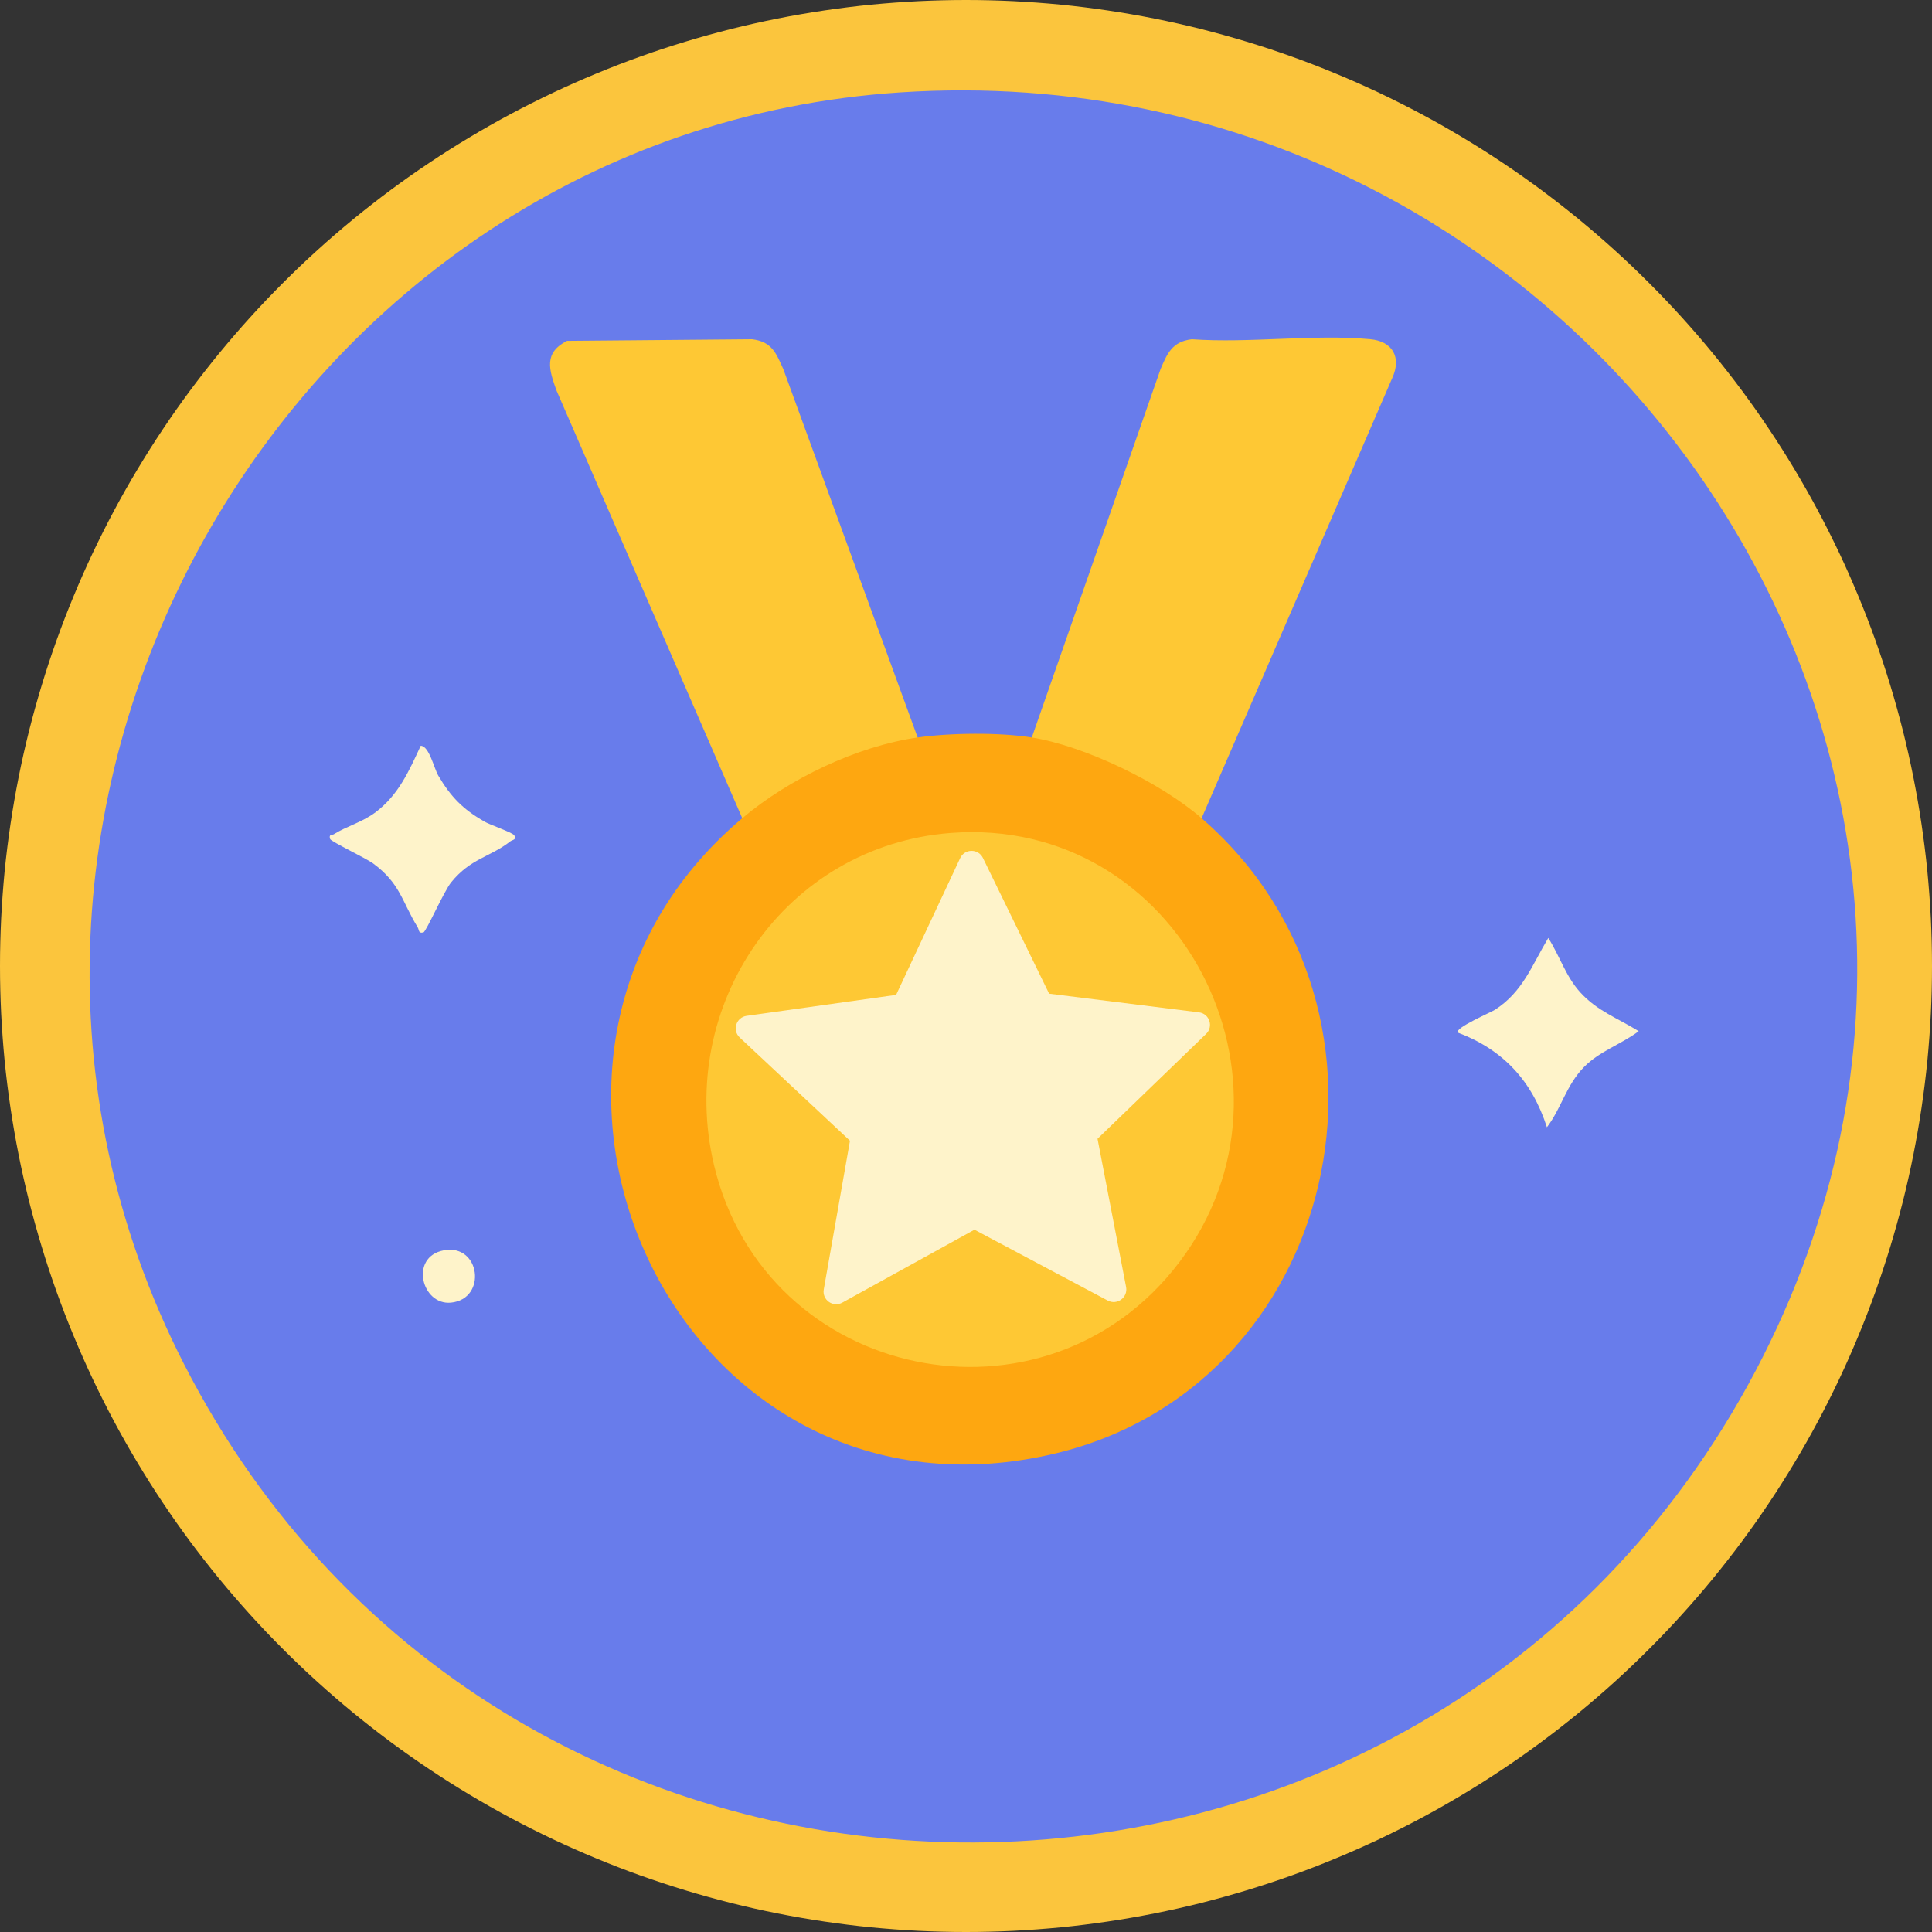
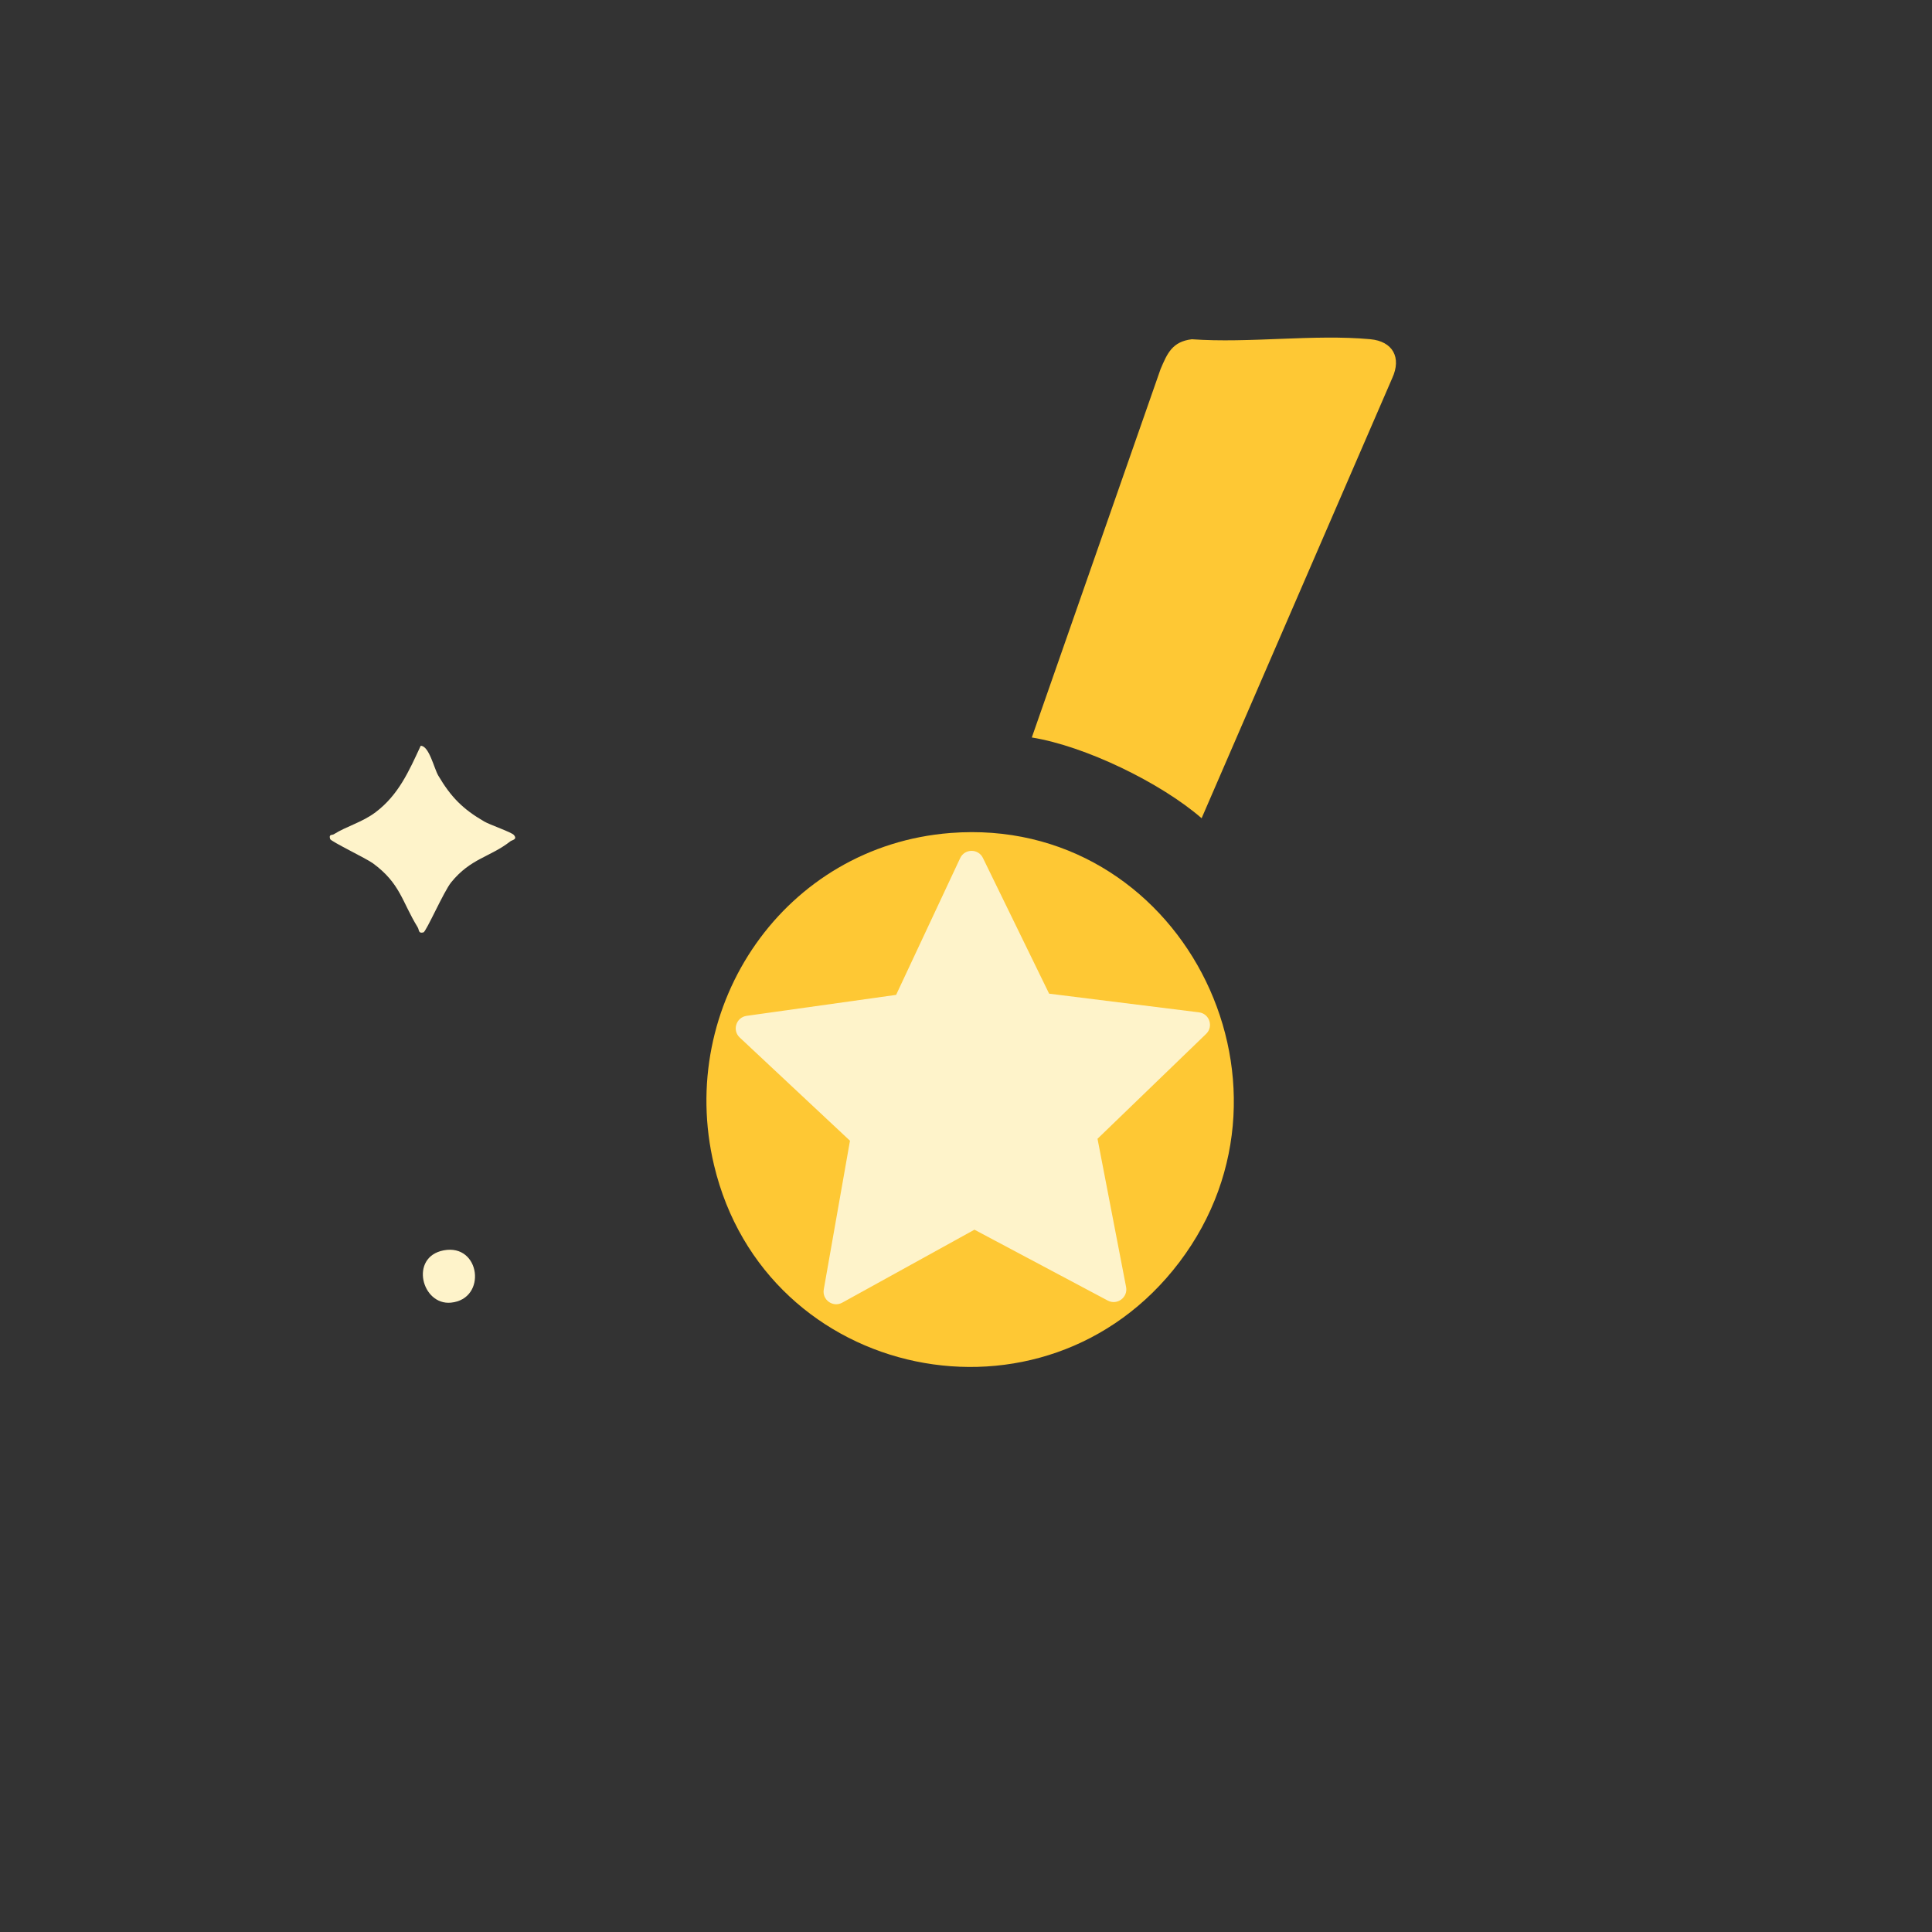
<svg xmlns="http://www.w3.org/2000/svg" width="200" zoomAndPan="magnify" viewBox="0 0 150 150" height="200" preserveAspectRatio="xMidYMid meet" version="1.2">
  <rect x="0" y="0" width="150" height="150" fill="#333333" stroke="none" />
  <g id="a9d9ef8a10">
-     <path style=" stroke:none;fill-rule:nonzero;fill:#fbc53d;fill-opacity:1;" d="M 150 75 C 150 76.227 149.969 77.453 149.91 78.68 C 149.848 79.906 149.758 81.129 149.641 82.352 C 149.52 83.574 149.367 84.789 149.188 86.004 C 149.008 87.219 148.797 88.43 148.559 89.633 C 148.32 90.836 148.051 92.031 147.754 93.223 C 147.453 94.414 147.125 95.598 146.77 96.77 C 146.414 97.945 146.027 99.109 145.617 100.266 C 145.203 101.422 144.762 102.566 144.289 103.703 C 143.82 104.836 143.324 105.957 142.801 107.066 C 142.273 108.176 141.723 109.273 141.145 110.355 C 140.566 111.438 139.961 112.504 139.328 113.559 C 138.699 114.609 138.043 115.648 137.359 116.668 C 136.68 117.688 135.973 118.691 135.242 119.676 C 134.508 120.664 133.754 121.629 132.977 122.578 C 132.195 123.527 131.395 124.457 130.57 125.367 C 129.746 126.277 128.902 127.164 128.031 128.031 C 127.164 128.902 126.277 129.746 125.367 130.57 C 124.457 131.395 123.527 132.195 122.578 132.977 C 121.629 133.754 120.664 134.508 119.676 135.242 C 118.691 135.973 117.688 136.68 116.668 137.359 C 115.648 138.043 114.609 138.699 113.559 139.328 C 112.504 139.961 111.438 140.566 110.355 141.145 C 109.273 141.723 108.176 142.273 107.066 142.801 C 105.957 143.324 104.836 143.82 103.703 144.289 C 102.566 144.762 101.422 145.203 100.266 145.617 C 99.109 146.027 97.945 146.414 96.77 146.77 C 95.598 147.125 94.414 147.453 93.223 147.754 C 92.031 148.051 90.836 148.32 89.633 148.559 C 88.43 148.797 87.219 149.008 86.004 149.188 C 84.789 149.367 83.574 149.52 82.352 149.641 C 81.129 149.758 79.906 149.848 78.68 149.91 C 77.453 149.969 76.227 150 75 150 C 73.773 150 72.547 149.969 71.32 149.91 C 70.094 149.848 68.871 149.758 67.648 149.641 C 66.426 149.52 65.211 149.367 63.996 149.188 C 62.781 149.008 61.57 148.797 60.367 148.559 C 59.164 148.32 57.969 148.051 56.777 147.754 C 55.586 147.453 54.402 147.125 53.23 146.77 C 52.055 146.414 50.891 146.027 49.734 145.617 C 48.578 145.203 47.434 144.762 46.297 144.289 C 45.164 143.82 44.043 143.324 42.934 142.801 C 41.824 142.273 40.727 141.723 39.645 141.145 C 38.562 140.566 37.496 139.961 36.441 139.328 C 35.391 138.699 34.352 138.043 33.332 137.359 C 32.312 136.68 31.309 135.973 30.324 135.242 C 29.336 134.508 28.371 133.754 27.422 132.977 C 26.473 132.195 25.543 131.395 24.633 130.57 C 23.723 129.746 22.836 128.902 21.969 128.031 C 21.098 127.164 20.254 126.277 19.43 125.367 C 18.605 124.457 17.805 123.527 17.023 122.578 C 16.246 121.629 15.492 120.664 14.758 119.676 C 14.027 118.691 13.32 117.688 12.641 116.668 C 11.957 115.648 11.301 114.609 10.672 113.559 C 10.039 112.504 9.434 111.438 8.855 110.355 C 8.277 109.273 7.727 108.176 7.199 107.066 C 6.676 105.957 6.18 104.836 5.711 103.703 C 5.238 102.566 4.797 101.422 4.383 100.266 C 3.969 99.109 3.586 97.945 3.23 96.77 C 2.875 95.598 2.547 94.414 2.246 93.223 C 1.949 92.031 1.68 90.836 1.441 89.633 C 1.203 88.43 0.992 87.219 0.812 86.004 C 0.633 84.789 0.48 83.574 0.359 82.352 C 0.242 81.129 0.152 79.906 0.09 78.68 C 0.031 77.453 0 76.227 0 75 C 0 73.773 0.031 72.547 0.09 71.32 C 0.152 70.094 0.242 68.871 0.359 67.648 C 0.48 66.426 0.633 65.211 0.812 63.996 C 0.992 62.781 1.203 61.57 1.441 60.367 C 1.68 59.164 1.949 57.969 2.246 56.777 C 2.547 55.586 2.875 54.402 3.23 53.23 C 3.586 52.055 3.969 50.891 4.383 49.734 C 4.797 48.578 5.238 47.434 5.711 46.297 C 6.18 45.164 6.676 44.043 7.199 42.934 C 7.727 41.824 8.277 40.727 8.855 39.645 C 9.434 38.562 10.039 37.496 10.672 36.441 C 11.301 35.391 11.957 34.352 12.641 33.332 C 13.32 32.312 14.027 31.309 14.758 30.324 C 15.492 29.336 16.246 28.371 17.023 27.422 C 17.805 26.473 18.605 25.543 19.43 24.633 C 20.254 23.723 21.098 22.836 21.969 21.969 C 22.836 21.098 23.723 20.254 24.633 19.43 C 25.543 18.605 26.473 17.805 27.422 17.023 C 28.371 16.246 29.336 15.492 30.324 14.758 C 31.309 14.027 32.312 13.32 33.332 12.641 C 34.352 11.957 35.391 11.301 36.441 10.672 C 37.496 10.039 38.562 9.434 39.645 8.855 C 40.727 8.277 41.824 7.727 42.934 7.199 C 44.043 6.676 45.164 6.18 46.297 5.711 C 47.434 5.238 48.578 4.797 49.734 4.383 C 50.891 3.969 52.055 3.586 53.23 3.23 C 54.402 2.875 55.586 2.547 56.777 2.246 C 57.969 1.949 59.164 1.68 60.367 1.441 C 61.57 1.203 62.781 0.992 63.996 0.812 C 65.211 0.633 66.426 0.48 67.648 0.359 C 68.871 0.242 70.094 0.152 71.32 0.09 C 72.547 0.031 73.773 0 75 0 C 76.227 0 77.453 0.031 78.68 0.09 C 79.906 0.152 81.129 0.242 82.352 0.359 C 83.574 0.48 84.789 0.633 86.004 0.812 C 87.219 0.992 88.43 1.203 89.633 1.441 C 90.836 1.68 92.031 1.949 93.223 2.246 C 94.414 2.547 95.598 2.875 96.77 3.23 C 97.945 3.586 99.109 3.969 100.266 4.383 C 101.422 4.797 102.566 5.238 103.703 5.711 C 104.836 6.18 105.957 6.676 107.066 7.199 C 108.176 7.727 109.273 8.277 110.355 8.855 C 111.438 9.434 112.504 10.039 113.559 10.672 C 114.609 11.301 115.648 11.957 116.668 12.641 C 117.688 13.32 118.691 14.027 119.676 14.758 C 120.664 15.492 121.629 16.246 122.578 17.023 C 123.527 17.805 124.457 18.605 125.367 19.43 C 126.277 20.254 127.164 21.098 128.031 21.969 C 128.902 22.836 129.746 23.723 130.57 24.633 C 131.395 25.543 132.195 26.473 132.977 27.422 C 133.754 28.371 134.508 29.336 135.242 30.324 C 135.973 31.309 136.68 32.312 137.359 33.332 C 138.043 34.352 138.699 35.391 139.328 36.441 C 139.961 37.496 140.566 38.562 141.145 39.645 C 141.723 40.727 142.273 41.824 142.801 42.934 C 143.324 44.043 143.82 45.164 144.289 46.297 C 144.762 47.434 145.203 48.578 145.617 49.734 C 146.027 50.891 146.414 52.055 146.77 53.23 C 147.125 54.402 147.453 55.586 147.754 56.777 C 148.051 57.969 148.32 59.164 148.559 60.367 C 148.797 61.57 149.008 62.781 149.188 63.996 C 149.367 65.211 149.52 66.426 149.641 67.648 C 149.758 68.871 149.848 70.094 149.91 71.32 C 149.969 72.547 150 73.773 150 75 Z M 150 75 " />
-     <path style=" stroke:none;fill-rule:nonzero;fill:#687ceb;fill-opacity:1;" d="M 69.902 7.172 C 123.391 3.672 162.074 59.656 135.699 107.555 C 109.27 155.543 39.262 154.762 14.281 105.898 C -7.637 63.027 22.188 10.293 69.902 7.172 Z M 69.902 7.172 " />
-     <path style=" stroke:none;fill-rule:nonzero;fill:#fea710;fill-opacity:1;" d="M 80.109 57.258 L 80.695 56.926 C 85.215 57.938 89.516 60.027 93.176 62.859 L 93.293 63.527 C 110.617 78.551 104.105 107.941 81.445 112.961 C 52.266 119.426 35.465 82.211 57.629 63.527 C 57.652 63.254 57.703 62.969 57.891 62.754 C 58.898 61.578 62.328 59.809 63.844 59.105 C 65.094 58.523 69.84 56.602 70.859 57.023 C 70.996 57.082 71.121 57.168 71.246 57.258 C 73.77 56.895 77.594 56.852 80.109 57.258 Z M 80.109 57.258 " />
-     <path style=" stroke:none;fill-rule:nonzero;fill:#fec834;fill-opacity:1;" d="M 71.246 57.258 C 66.512 57.938 61.27 60.457 57.629 63.527 L 43.195 30.293 C 42.625 28.684 42.199 27.398 44.02 26.465 L 58.391 26.34 C 59.945 26.527 60.262 27.434 60.82 28.668 Z M 71.246 57.258 " />
    <path style=" stroke:none;fill-rule:nonzero;fill:#fec834;fill-opacity:1;" d="M 93.293 63.527 C 90.121 60.773 84.254 57.926 80.109 57.258 L 90.102 28.668 C 90.625 27.43 91.016 26.523 92.531 26.34 C 96.992 26.66 101.992 25.934 106.383 26.336 C 108.133 26.496 108.832 27.754 108.09 29.363 Z M 93.293 63.527 " />
    <path style=" stroke:none;fill-rule:nonzero;fill:#fef3ca;fill-opacity:1;" d="M 39.898 64.828 C 40.195 65.18 39.762 65.215 39.629 65.316 C 38.059 66.551 36.555 66.629 35.035 68.496 C 34.453 69.211 33.09 72.336 32.875 72.391 C 32.465 72.496 32.562 72.211 32.422 71.984 C 31.195 69.988 31.09 68.594 28.949 67.023 C 28.453 66.66 25.691 65.328 25.633 65.145 C 25.508 64.75 25.781 64.855 25.914 64.773 C 26.918 64.141 28.117 63.848 29.164 63.059 C 30.945 61.715 31.754 59.863 32.664 57.902 C 33.316 57.902 33.707 59.676 34.027 60.215 C 35.004 61.875 35.93 62.816 37.594 63.781 C 38.027 64.035 39.719 64.613 39.898 64.828 Z M 39.898 64.828 " />
-     <path style=" stroke:none;fill-rule:nonzero;fill:#fef3ca;fill-opacity:1;" d="M 122.984 82.84 C 121.586 84.27 121.23 86.039 120.102 87.52 C 118.945 83.93 116.719 81.504 113.18 80.168 C 112.934 79.805 115.75 78.602 116.062 78.402 C 118.23 77.012 118.941 74.938 120.207 72.824 C 121.102 74.227 121.547 75.781 122.688 77.043 C 124.012 78.504 125.609 79.051 127.227 80.062 C 125.863 81.082 124.188 81.613 122.984 82.84 Z M 122.984 82.84 " />
    <path style=" stroke:none;fill-rule:nonzero;fill:#fef3ca;fill-opacity:1;" d="M 34.441 97.078 C 37.305 96.527 37.836 100.855 35.016 101.137 C 32.742 101.363 31.773 97.594 34.441 97.078 Z M 34.441 97.078 " />
    <path style=" stroke:none;fill-rule:nonzero;fill:#fec834;fill-opacity:1;" d="M 73.797 64.672 C 91.512 63.297 102.195 83.961 91.562 98 C 81.137 111.758 59.438 107.266 55.438 90.465 C 52.477 78.031 60.949 65.672 73.797 64.672 Z M 73.797 64.672 " />
    <path style=" stroke:none;fill-rule:nonzero;fill:#fef3ca;fill-opacity:1;" d="M 86.008 100.977 L 75.656 95.473 L 65.395 101.137 C 64.672 101.535 63.816 100.922 63.957 100.113 L 65.992 88.566 L 57.434 80.555 C 56.832 79.992 57.152 78.988 57.965 78.871 L 69.574 77.242 L 74.547 66.625 C 74.895 65.879 75.953 65.871 76.312 66.609 L 81.453 77.148 L 93.086 78.598 C 93.902 78.699 94.234 79.699 93.645 80.27 L 85.211 88.414 L 87.43 99.926 C 87.582 100.734 86.734 101.359 86.008 100.977 Z M 86.008 100.977 " />
  </g>
</svg>